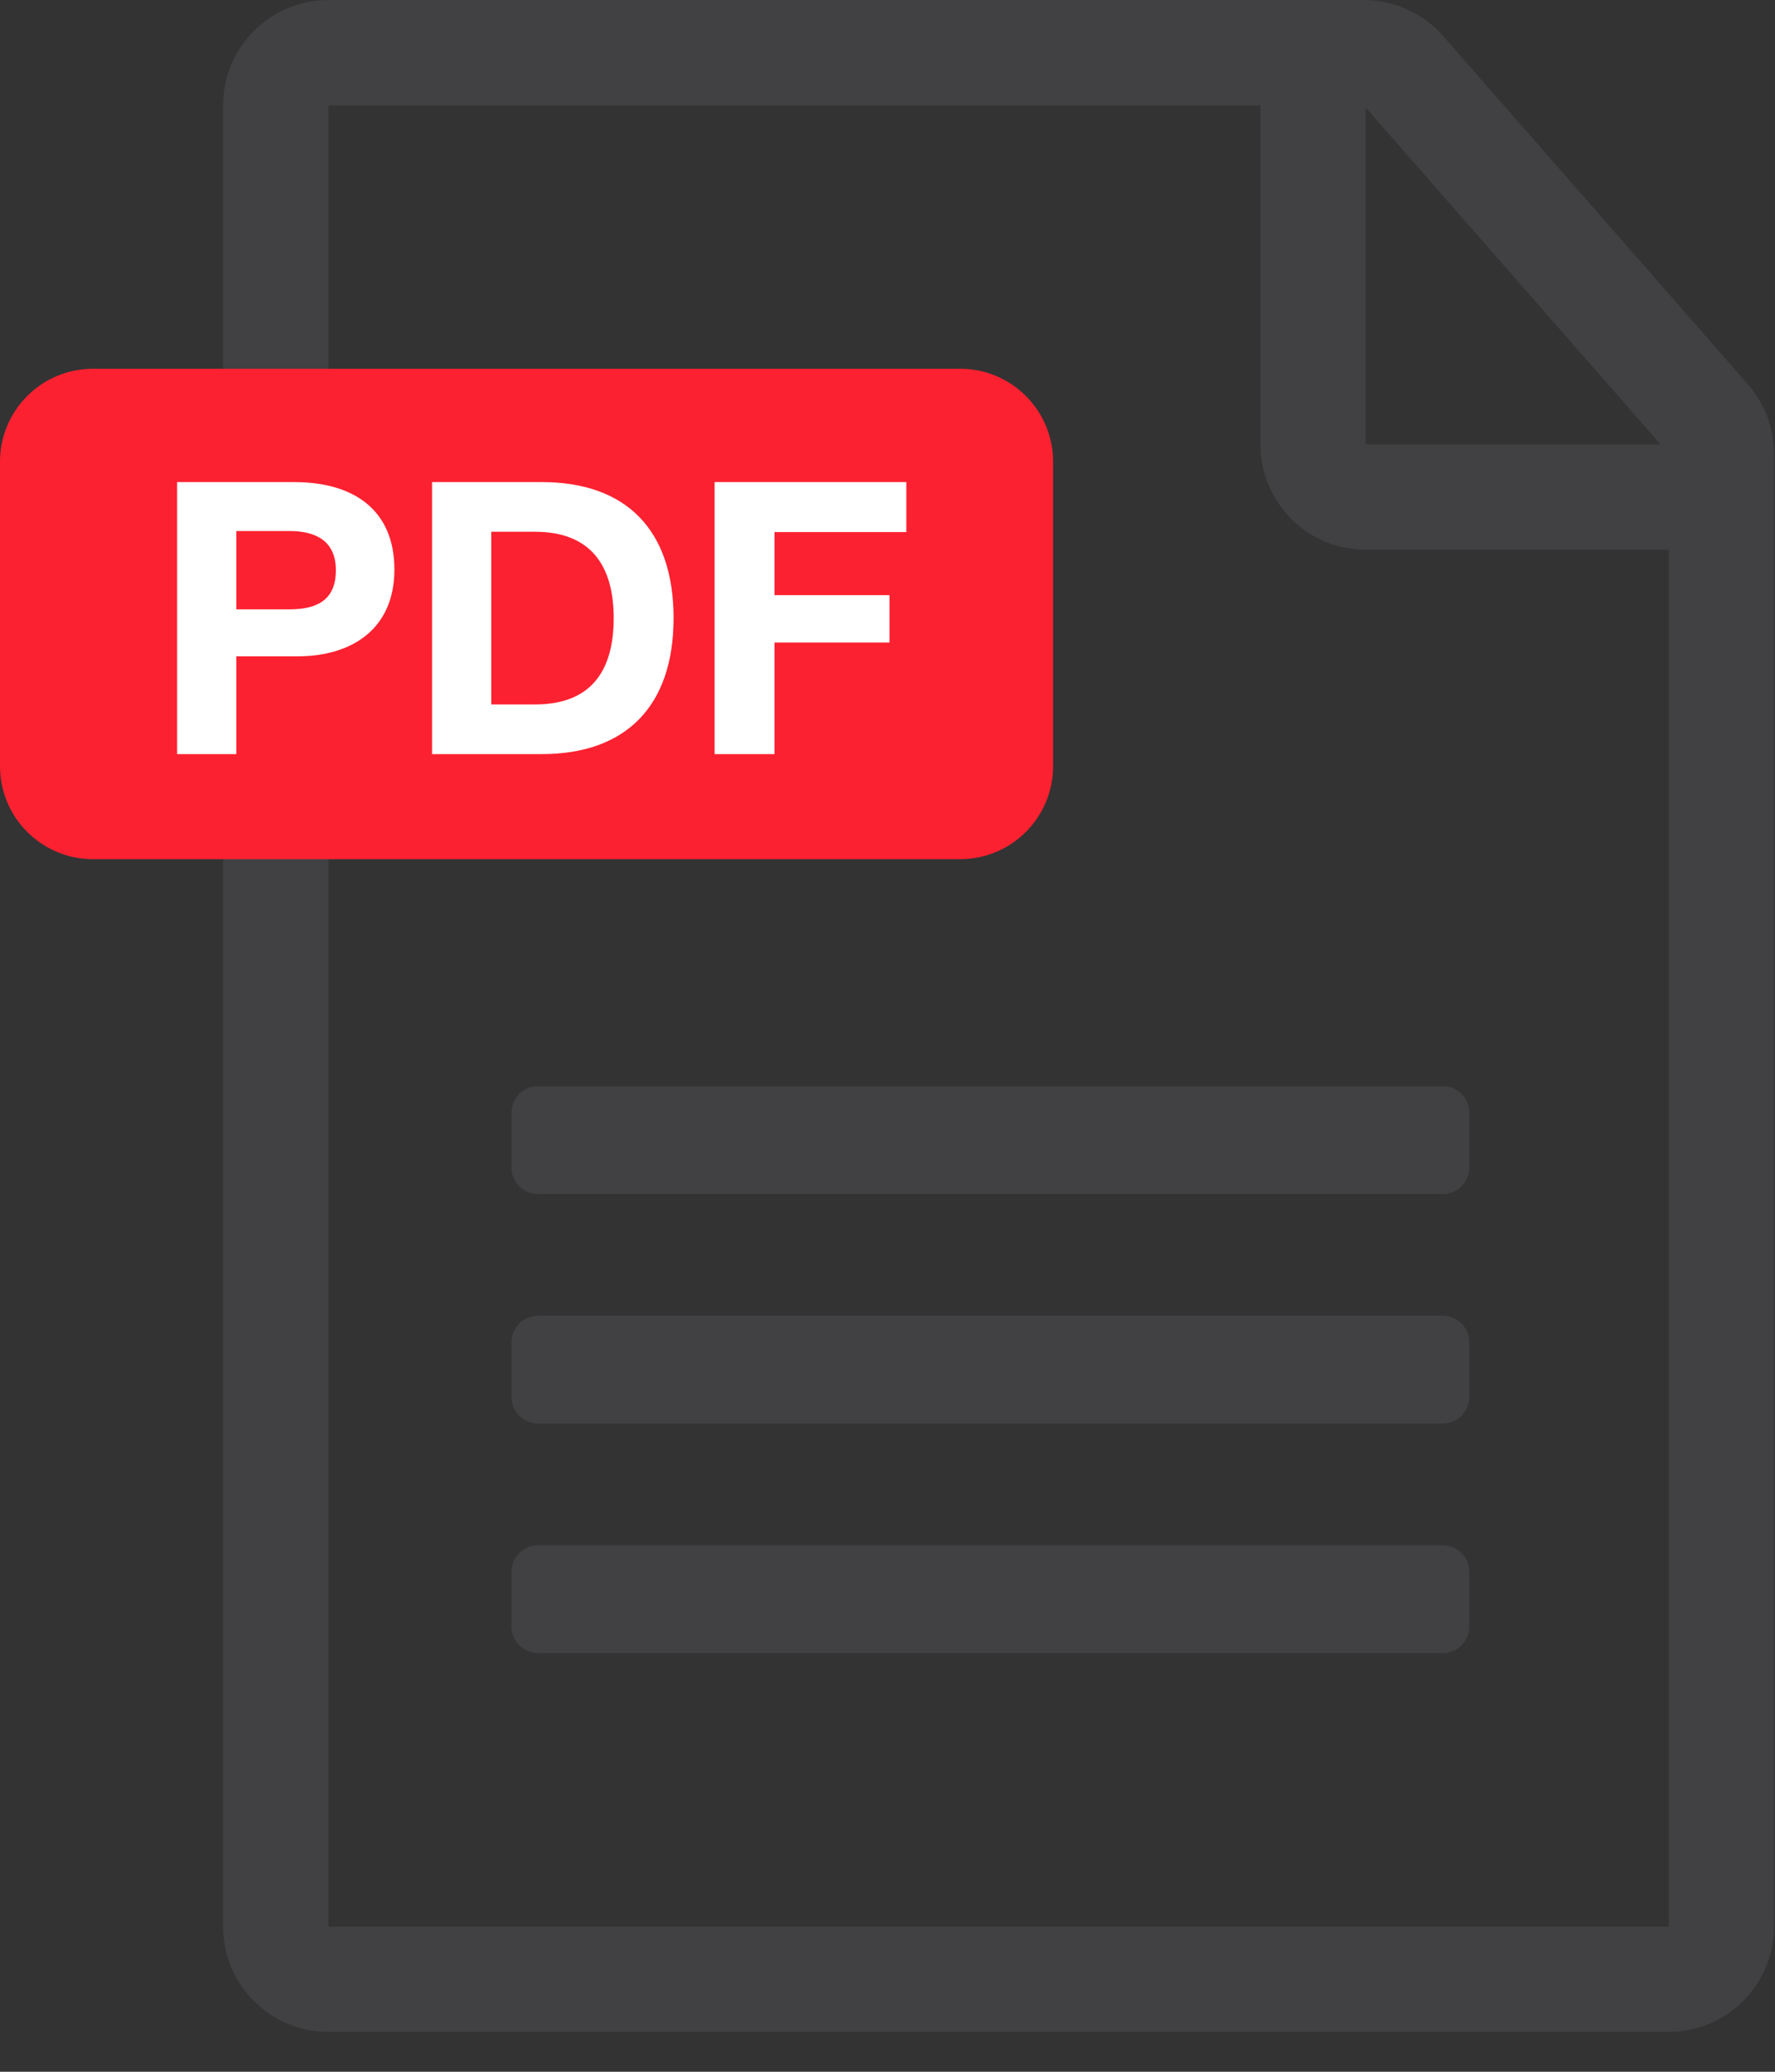
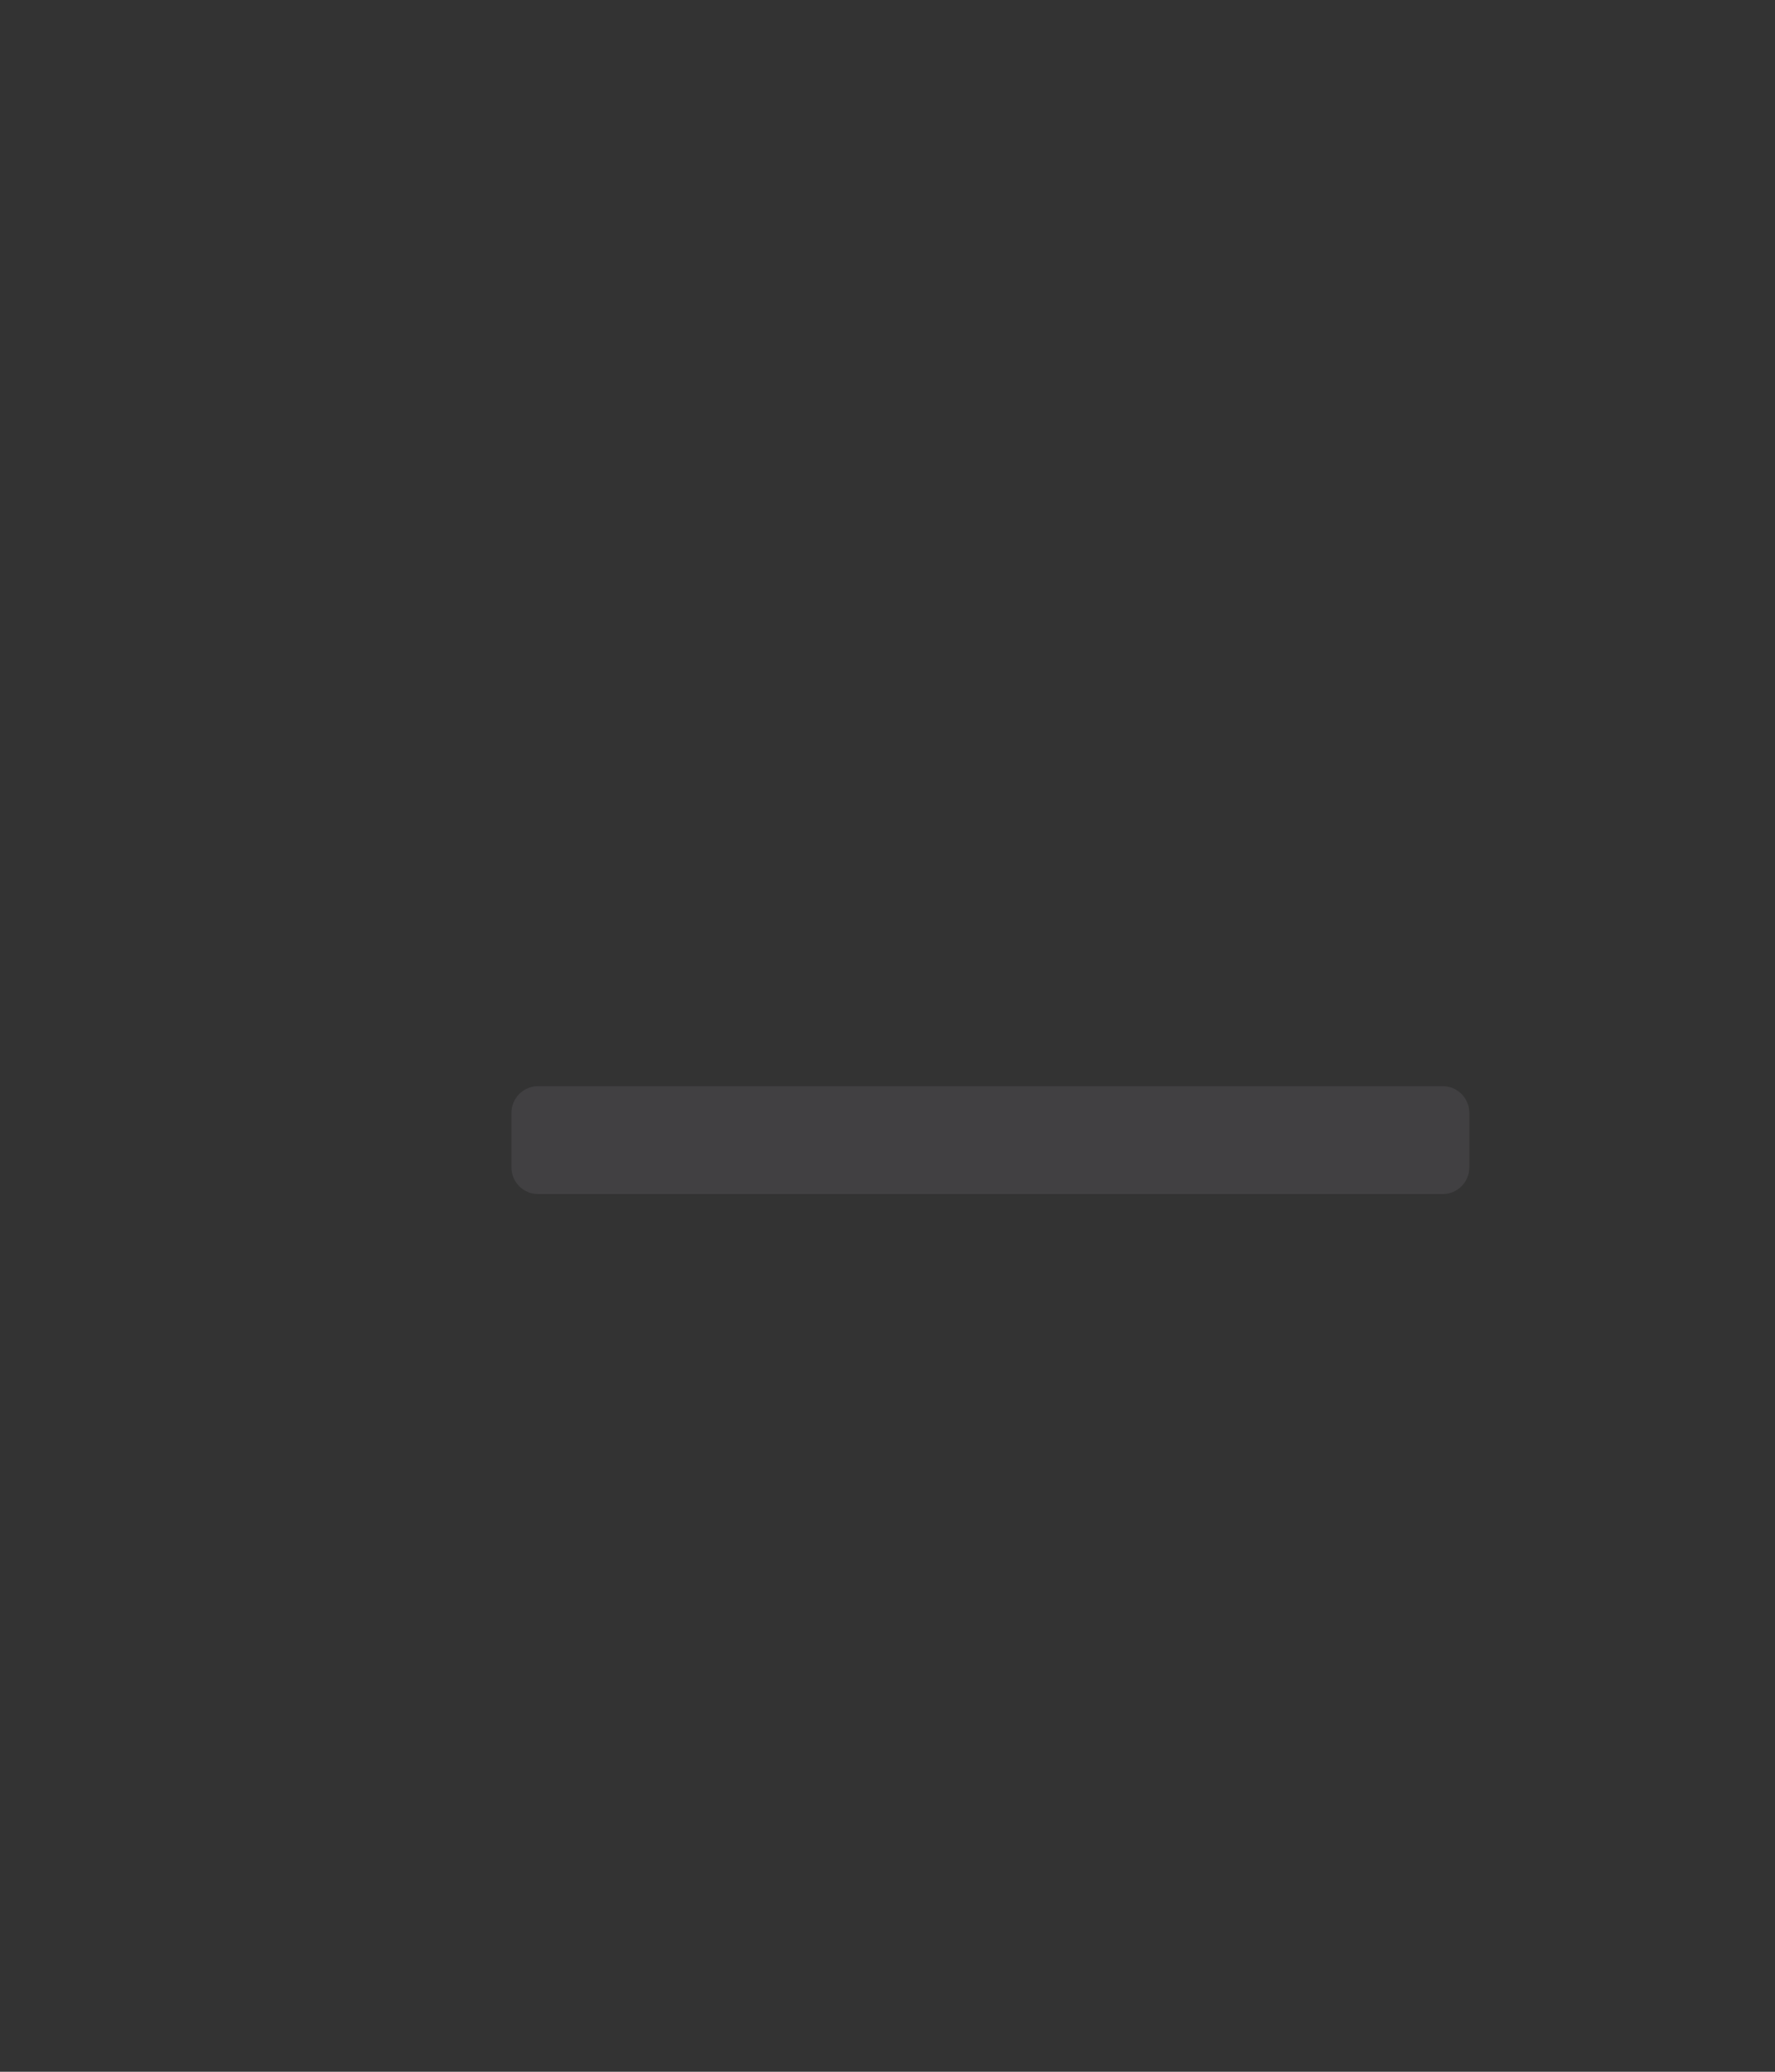
<svg xmlns="http://www.w3.org/2000/svg" width="100%" height="100%" viewBox="0 0 24 28" version="1.1" xml:space="preserve" style="fill-rule:evenodd;clip-rule:evenodd;stroke-linejoin:round;stroke-miterlimit:2;">
  <rect x="0" y="0" width="24" height="28" fill="#333333" stroke="none" />
  <g transform="matrix(1,0,0,1,-1522,-912.903)">
    <g id="分離模式" transform="matrix(0.234,0,0,0.234,1522,912.904)">
      <g transform="matrix(1,0,0,1,96.42,6.084)">
-         <path d="M0,105.183L-77.444,105.183L-77.444,0L-23.592,0L-23.592,19.577C-23.592,22.937 -20.868,25.662 -17.507,25.662L0,25.662L0,105.183ZM-0.469,19.577L-17.507,19.577L-17.507,0.122L-0.469,19.577ZM-17.607,-6.085L-77.444,-6.085C-80.804,-6.085 -83.529,-3.36 -83.529,0L-83.529,105.183C-83.529,108.543 -80.804,111.268 -77.444,111.268L0,111.268C3.361,111.268 6.085,108.543 6.085,105.183L6.085,20.116C6.085,18.642 5.55,17.218 4.579,16.109L-13.029,-4.007C-14.185,-5.327 -15.854,-6.085 -17.607,-6.085" style="fill:rgb(65,64,66);fill-rule:nonzero;" />
-       </g>
+         </g>
      <g transform="matrix(1,0,0,1,55.479,21.294)">
-         <path d="M0,28.324L-50.108,28.324C-53.074,28.324 -55.479,25.919 -55.479,22.953L-55.479,5.37C-55.479,2.405 -53.074,0 -50.108,0L0,0C2.966,0 5.371,2.405 5.371,5.37L5.371,22.953C5.371,25.919 2.966,28.324 0,28.324" style="fill:rgb(252,33,48);fill-rule:nonzero;" />
-       </g>
+         </g>
      <g transform="matrix(1,0,0,1,83.365,62.73)">
        <path d="M0,6.23L-52.275,6.23C-53.123,6.23 -53.81,5.543 -53.81,4.695L-53.81,1.535C-53.81,0.687 -53.123,0 -52.275,0L0,0C0.848,0 1.535,0.687 1.535,1.535L1.535,4.695C1.535,5.543 0.848,6.23 0,6.23" style="fill:rgb(65,64,66);fill-rule:nonzero;" />
      </g>
      <g transform="matrix(1,0,0,1,83.365,75.986)">
-         <path d="M0,6.23L-52.275,6.23C-53.123,6.23 -53.81,5.543 -53.81,4.696L-53.81,1.535C-53.81,0.687 -53.123,0 -52.275,0L0,0C0.848,0 1.535,0.687 1.535,1.535L1.535,4.695C1.535,5.543 0.848,6.23 0,6.23" style="fill:rgb(65,64,66);fill-rule:nonzero;" />
-       </g>
+         </g>
      <g transform="matrix(1,0,0,1,83.365,89.243)">
-         <path d="M0,6.229L-52.275,6.229C-53.123,6.229 -53.81,5.542 -53.81,4.695L-53.81,1.534C-53.81,0.687 -53.123,0 -52.275,0L0,0C0.848,0 1.535,0.687 1.535,1.534L1.535,4.695C1.535,5.542 0.848,6.229 0,6.229" style="fill:rgb(65,64,66);fill-rule:nonzero;" />
-       </g>
+         </g>
      <g transform="matrix(3.887,0,0,3.887,-6141.06,-3548.22)">
-         <path d="M1586.32,920.005L1587.95,920.005C1589.21,920.005 1589.91,920.72 1589.91,922.026C1589.91,923.326 1589.21,924.047 1587.95,924.047L1586.32,924.047L1586.32,920.005ZM1584.27,920.005C1585.15,920.005 1585.76,920.414 1585.76,921.305C1585.76,922.185 1585.13,922.594 1584.32,922.594L1583.41,922.594L1583.41,924.047L1582.53,924.047L1582.53,920.005L1584.27,920.005ZM1593.37,920.748L1591.41,920.748L1591.41,921.685L1593.12,921.685L1593.12,922.389L1591.41,922.389L1591.41,924.047L1590.52,924.047L1590.52,920.005L1593.37,920.005L1593.37,920.748ZM1587.85,923.309C1588.66,923.309 1589.02,922.838 1589.02,922.026C1589.02,921.214 1588.65,920.743 1587.85,920.743L1587.2,920.743L1587.2,923.309L1587.85,923.309ZM1583.41,921.896L1584.2,921.896C1584.6,921.896 1584.89,921.765 1584.89,921.316C1584.89,920.885 1584.6,920.732 1584.2,920.732L1583.41,920.732L1583.41,921.896Z" style="fill:white;fill-rule:nonzero;" />
-       </g>
+         </g>
    </g>
  </g>
</svg>